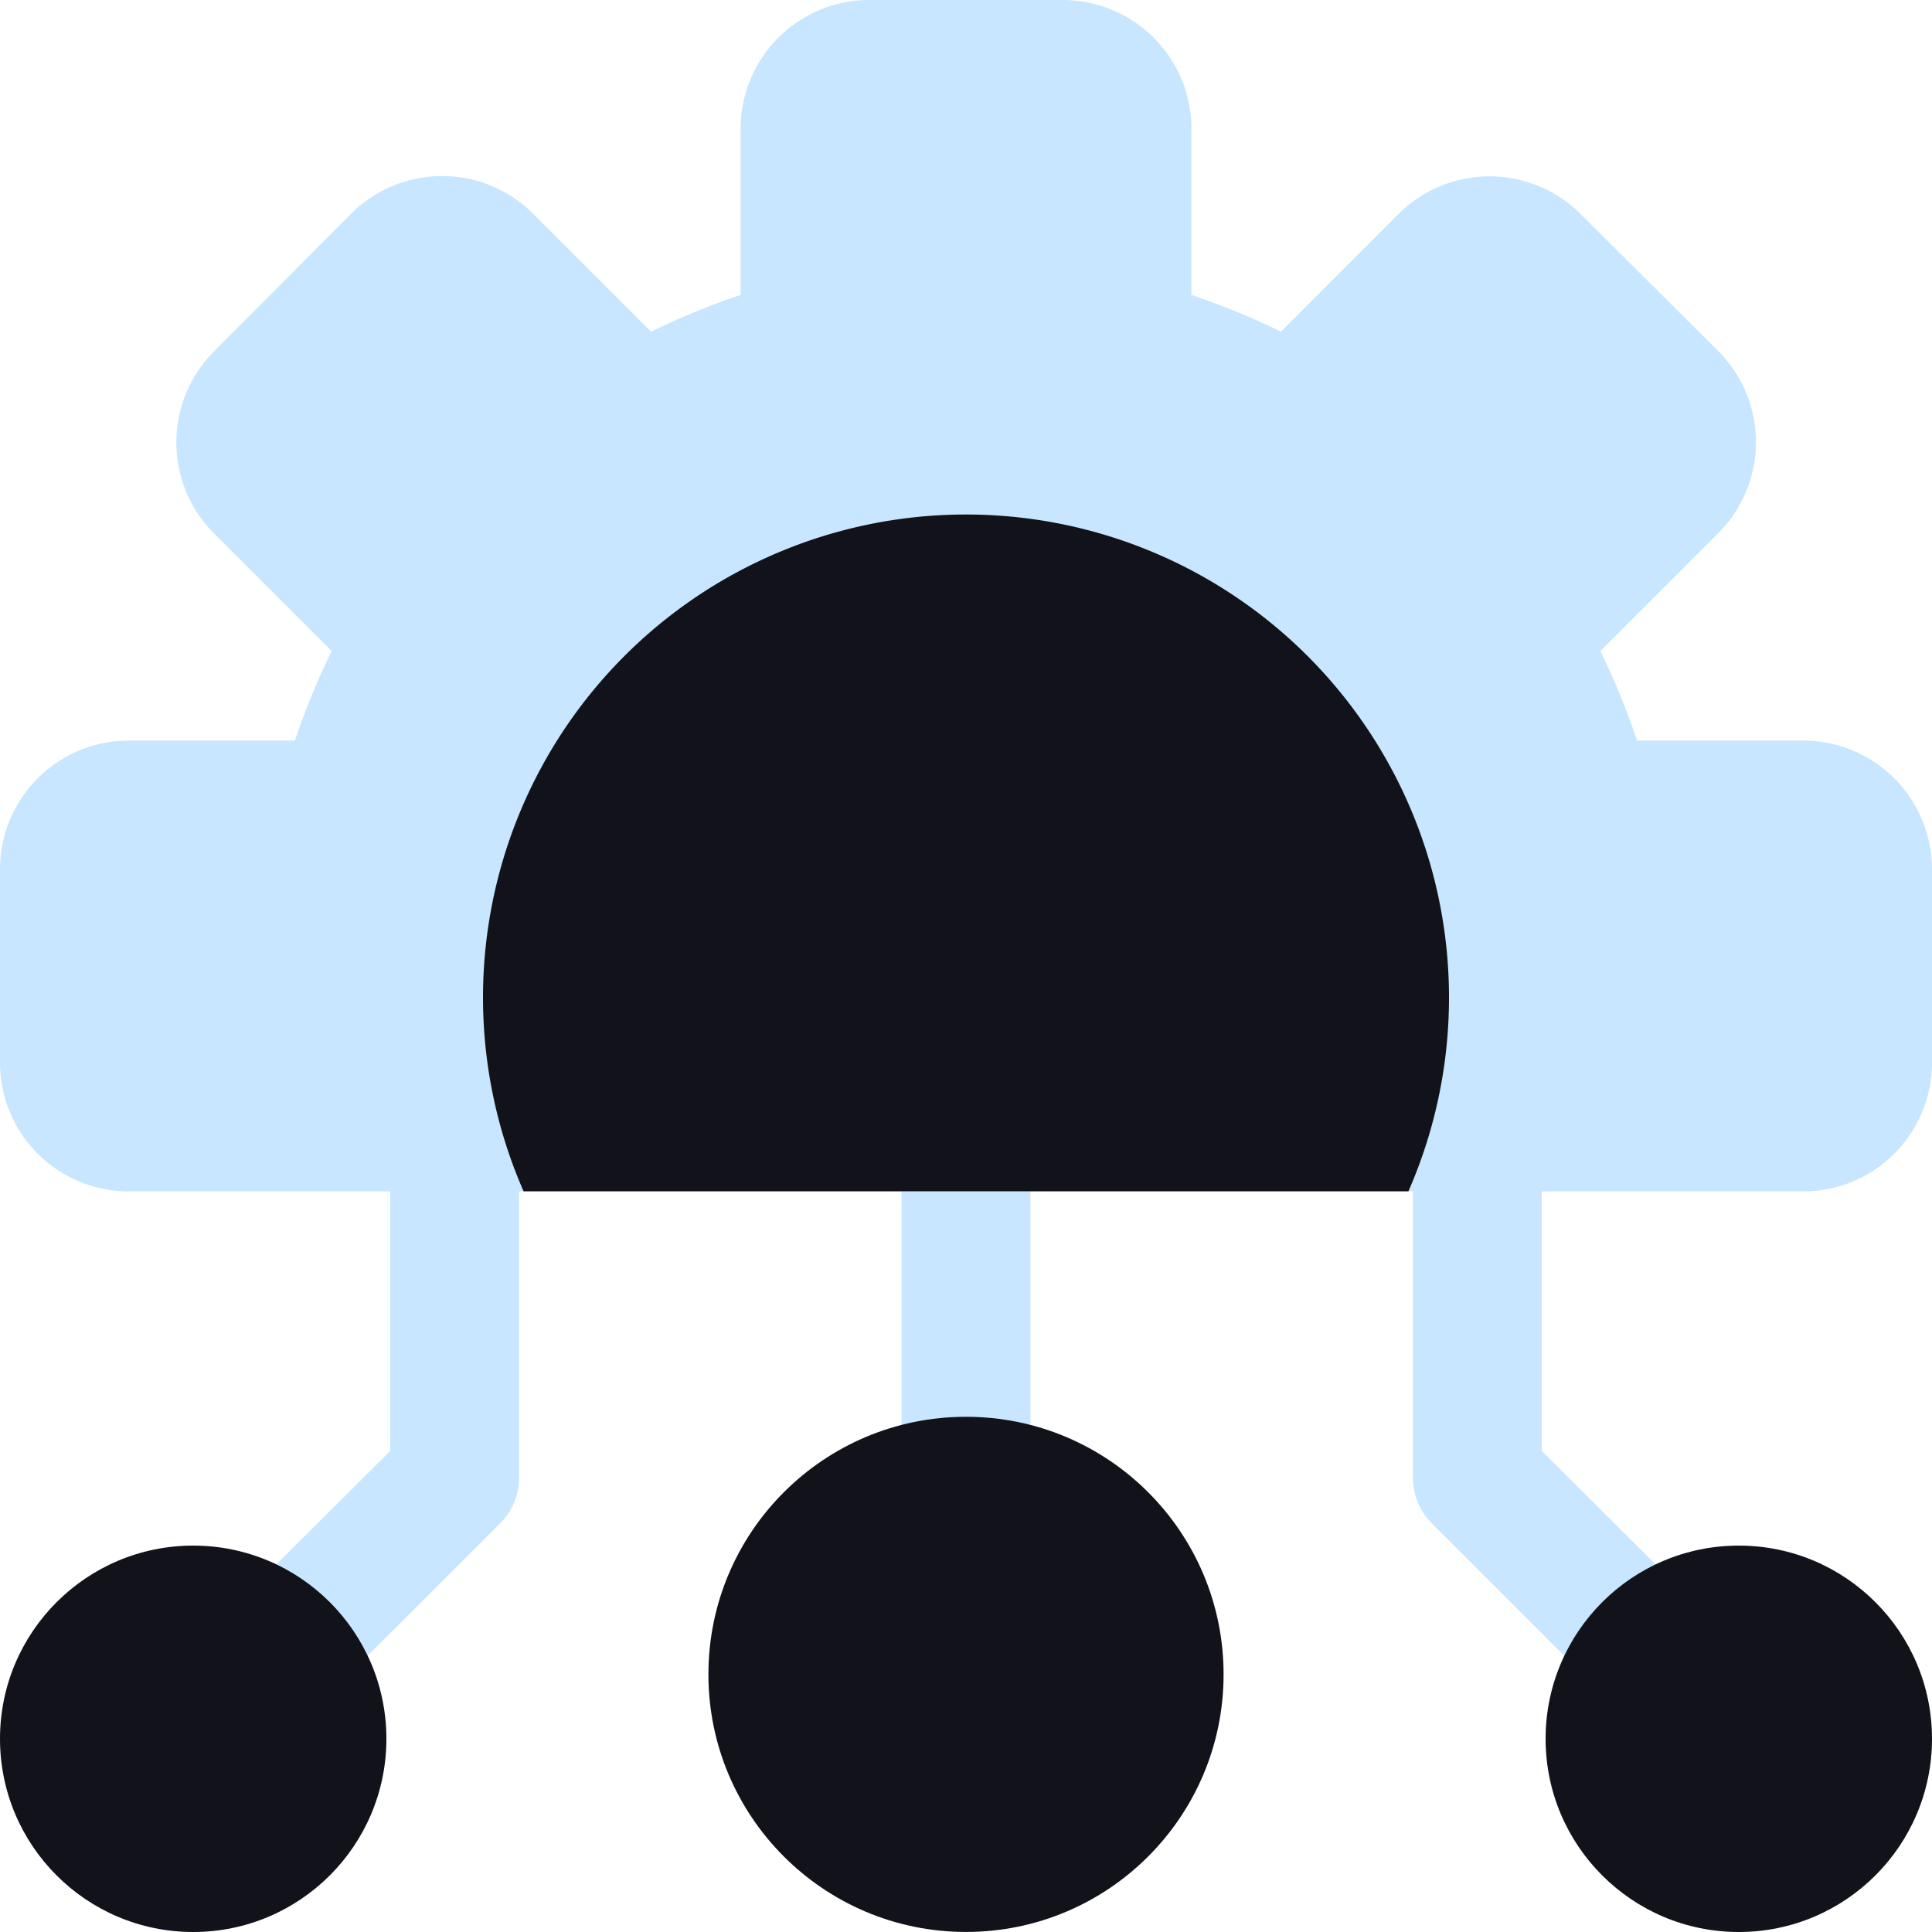
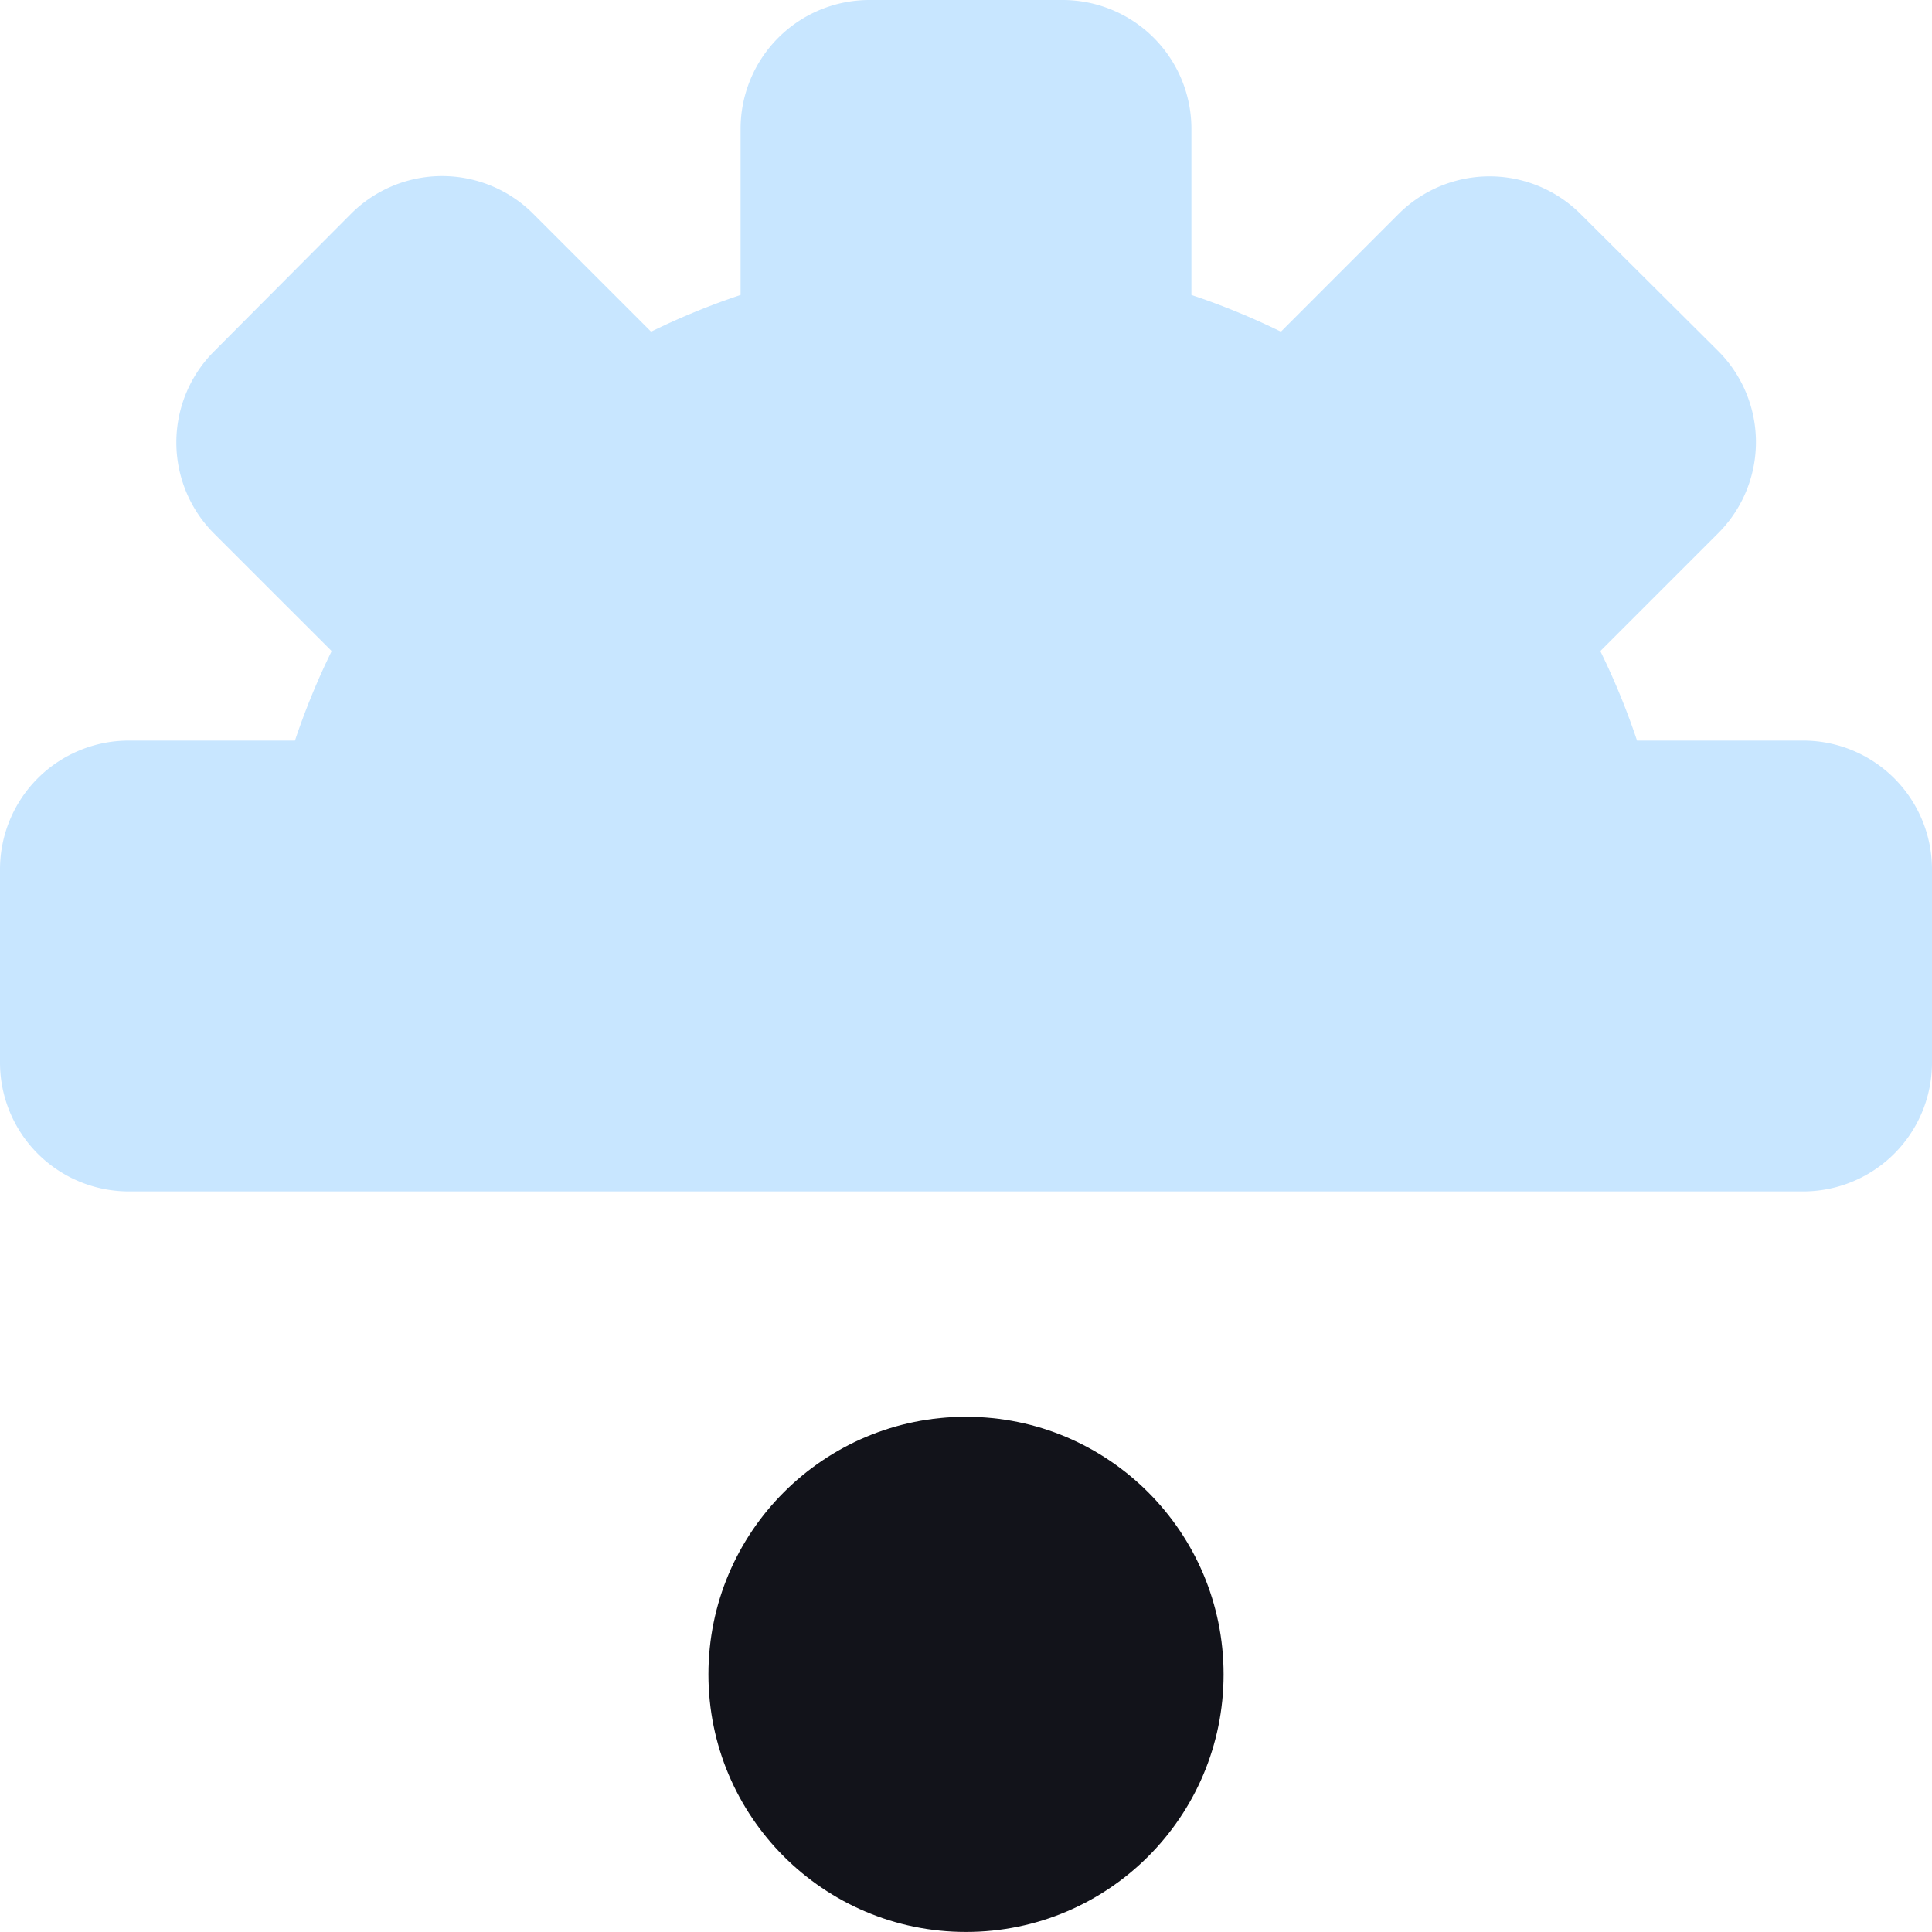
<svg xmlns="http://www.w3.org/2000/svg" width="40" height="40" viewBox="0 0 40 40">
  <g id="setting" transform="translate(-1 -1)">
-     <path id="Path_30628" data-name="Path 30628" d="M32.94,30.067l-3.533-3.533a1.333,1.333,0,0,1-.387-.947V19h2.667v6.04l3.147,3.133Zm-26.347,0L4.7,28.173,7.847,25.04V19h2.667v6.587a1.333,1.333,0,0,1-.387.947ZM18.433,19H21.1v6.667H18.433Z" transform="translate(1.233 6)" fill="#c8e6ff" />
    <circle id="Ellipse_569" data-name="Ellipse 569" cx="5.333" cy="5.333" r="5.333" transform="translate(15.667 30.333)" fill="#12131a" />
-     <circle id="Ellipse_570" data-name="Ellipse 570" cx="4" cy="4" r="4" transform="translate(33 33)" fill="#12131a" />
-     <circle id="Ellipse_571" data-name="Ellipse 571" cx="4" cy="4" r="4" transform="translate(1 33)" fill="#12131a" />
    <path id="Path_30629" data-name="Path 30629" d="M38.333,16.333h-3.44a15.014,15.014,0,0,0-.76-1.853l2.44-2.44a2.667,2.667,0,0,0,0-3.773L33.733,5.44a2.667,2.667,0,0,0-3.787,0L27.52,7.867a15.013,15.013,0,0,0-1.853-.76V3.667A2.667,2.667,0,0,0,23,1H19a2.667,2.667,0,0,0-2.667,2.667v3.44a15.013,15.013,0,0,0-1.853.76l-2.44-2.44a2.667,2.667,0,0,0-3.773,0L5.44,8.267a2.667,2.667,0,0,0,0,3.787L7.867,14.48a15.013,15.013,0,0,0-.76,1.853H3.667A2.667,2.667,0,0,0,1,19v4a2.667,2.667,0,0,0,2.667,2.667H38.333A2.667,2.667,0,0,0,41,23V19A2.667,2.667,0,0,0,38.333,16.333Z" transform="translate(0)" fill="#c8e6ff" />
-     <path id="Path_30630" data-name="Path 30630" d="M28.5,19A10,10,0,1,0,9.34,23H27.66a9.987,9.987,0,0,0,.84-4Z" transform="translate(2.5 2.664)" fill="#12131a" />
  </g>
</svg>